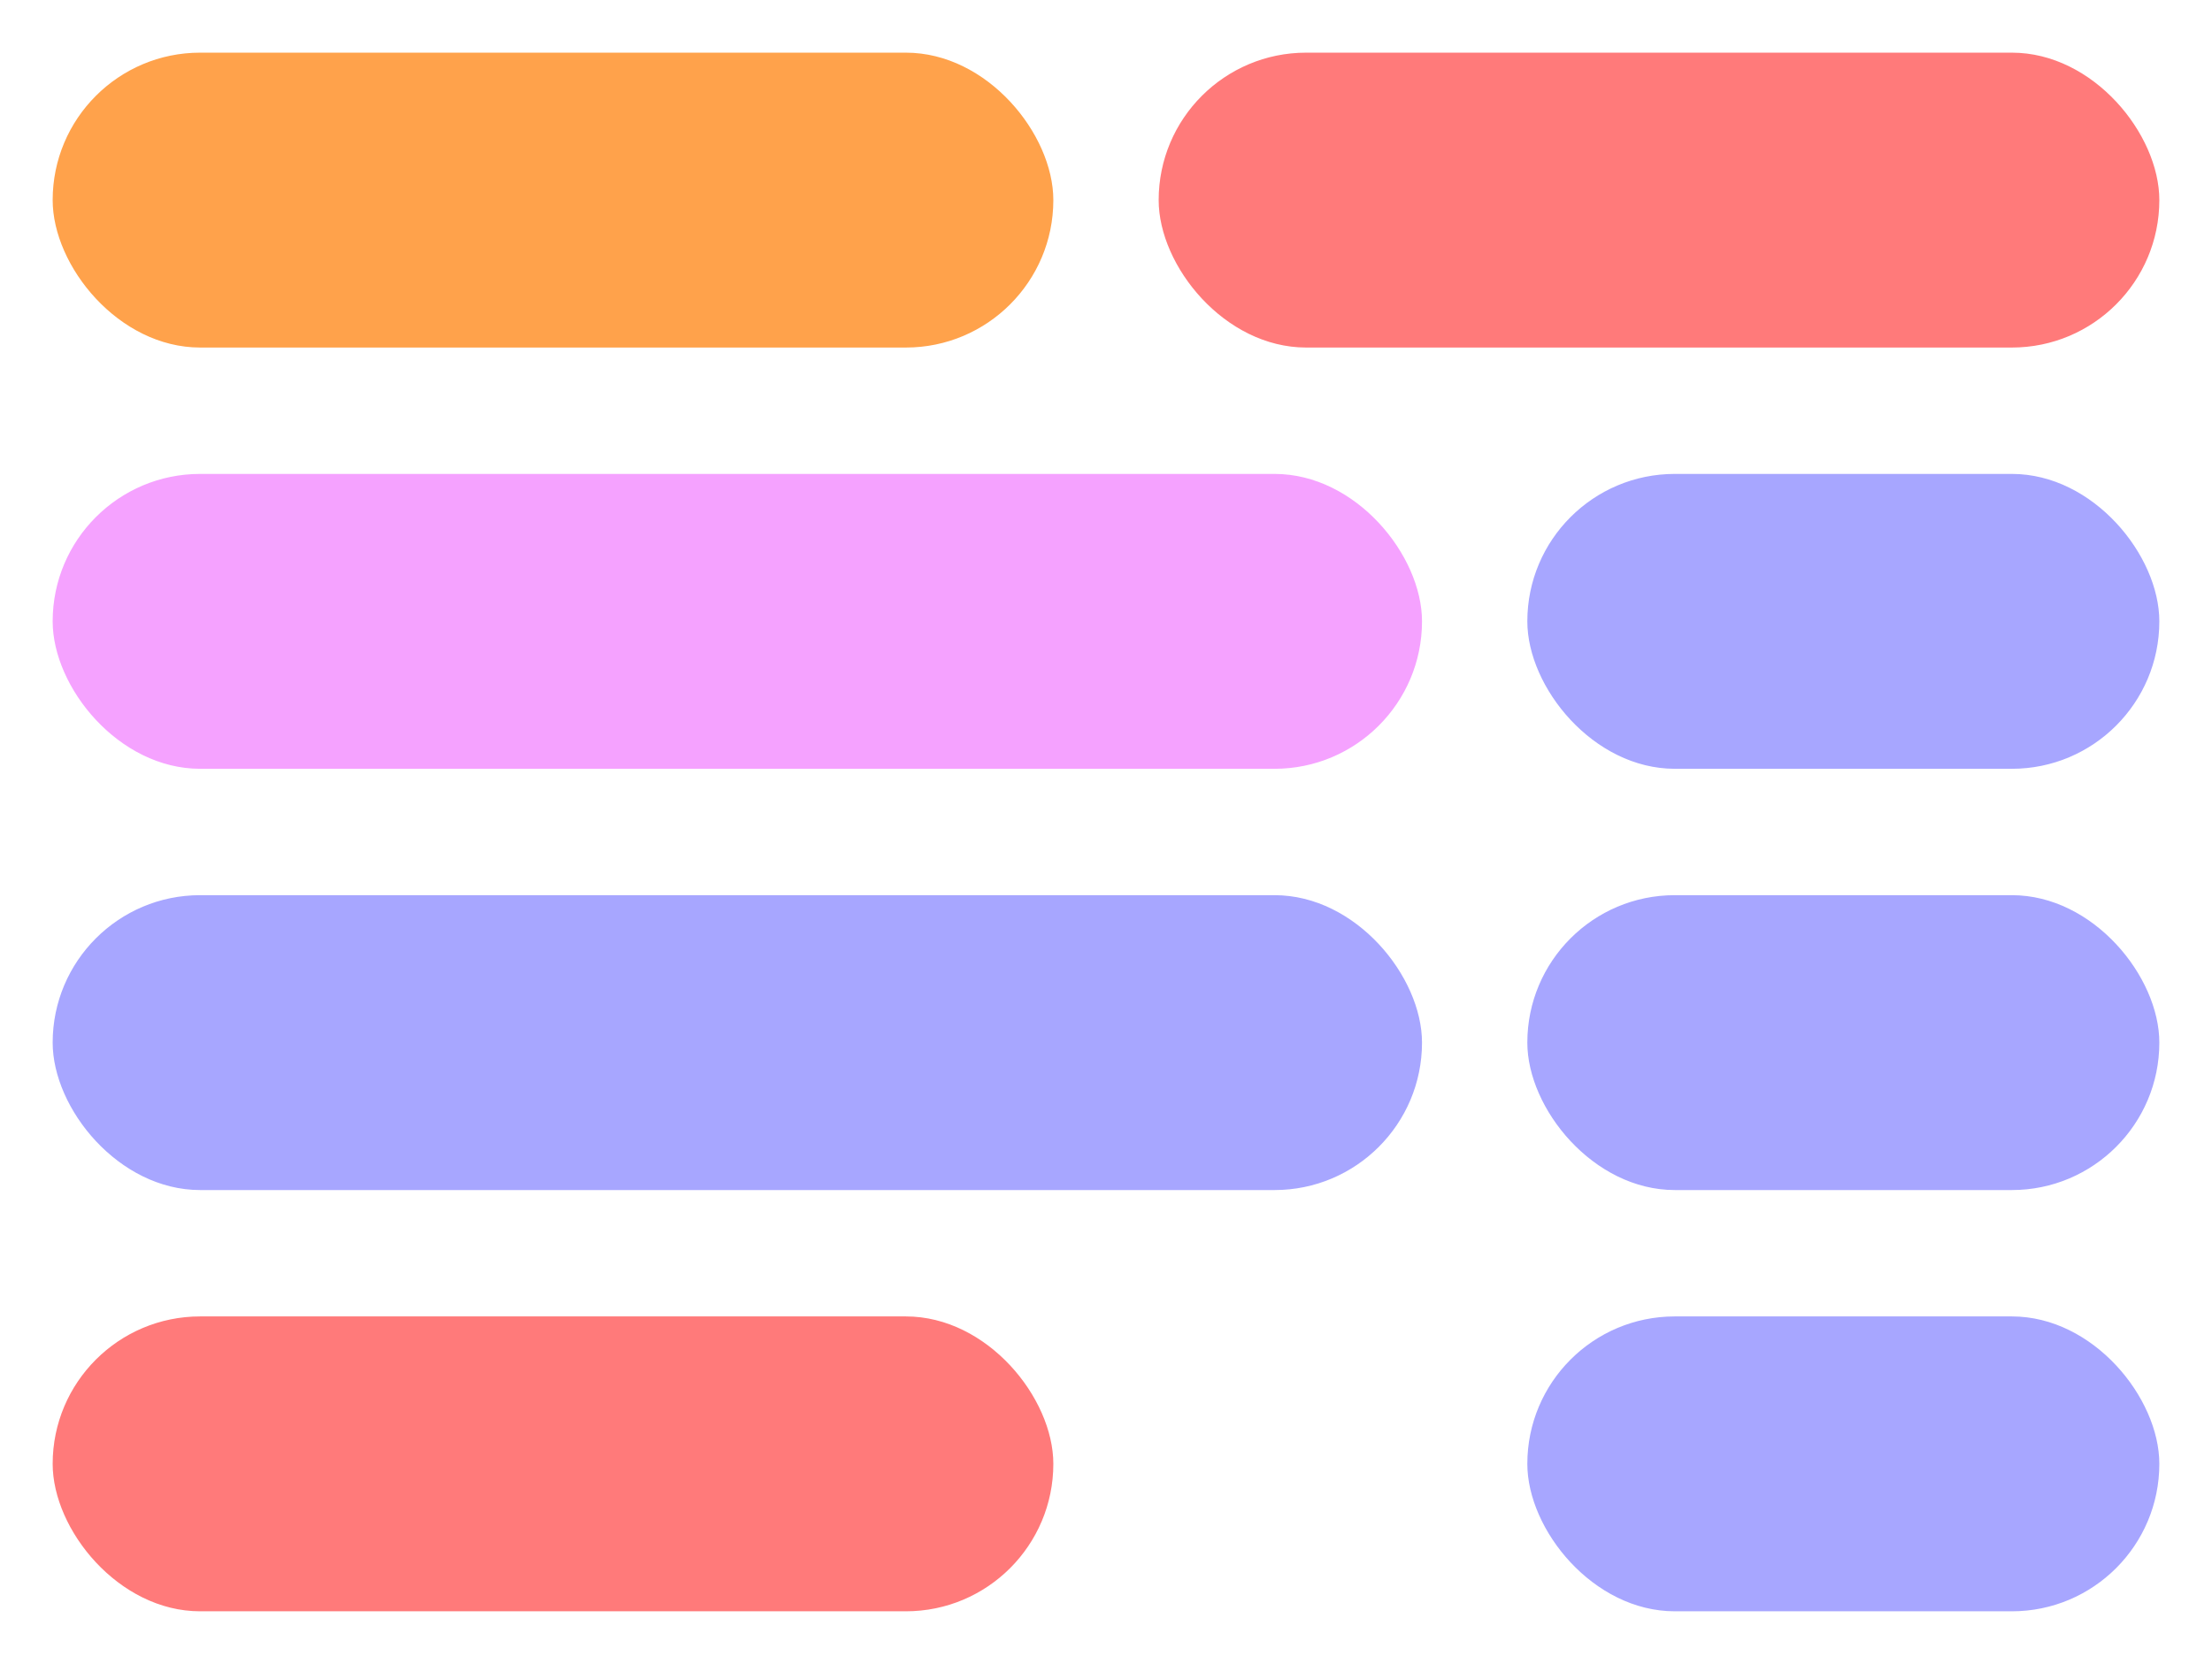
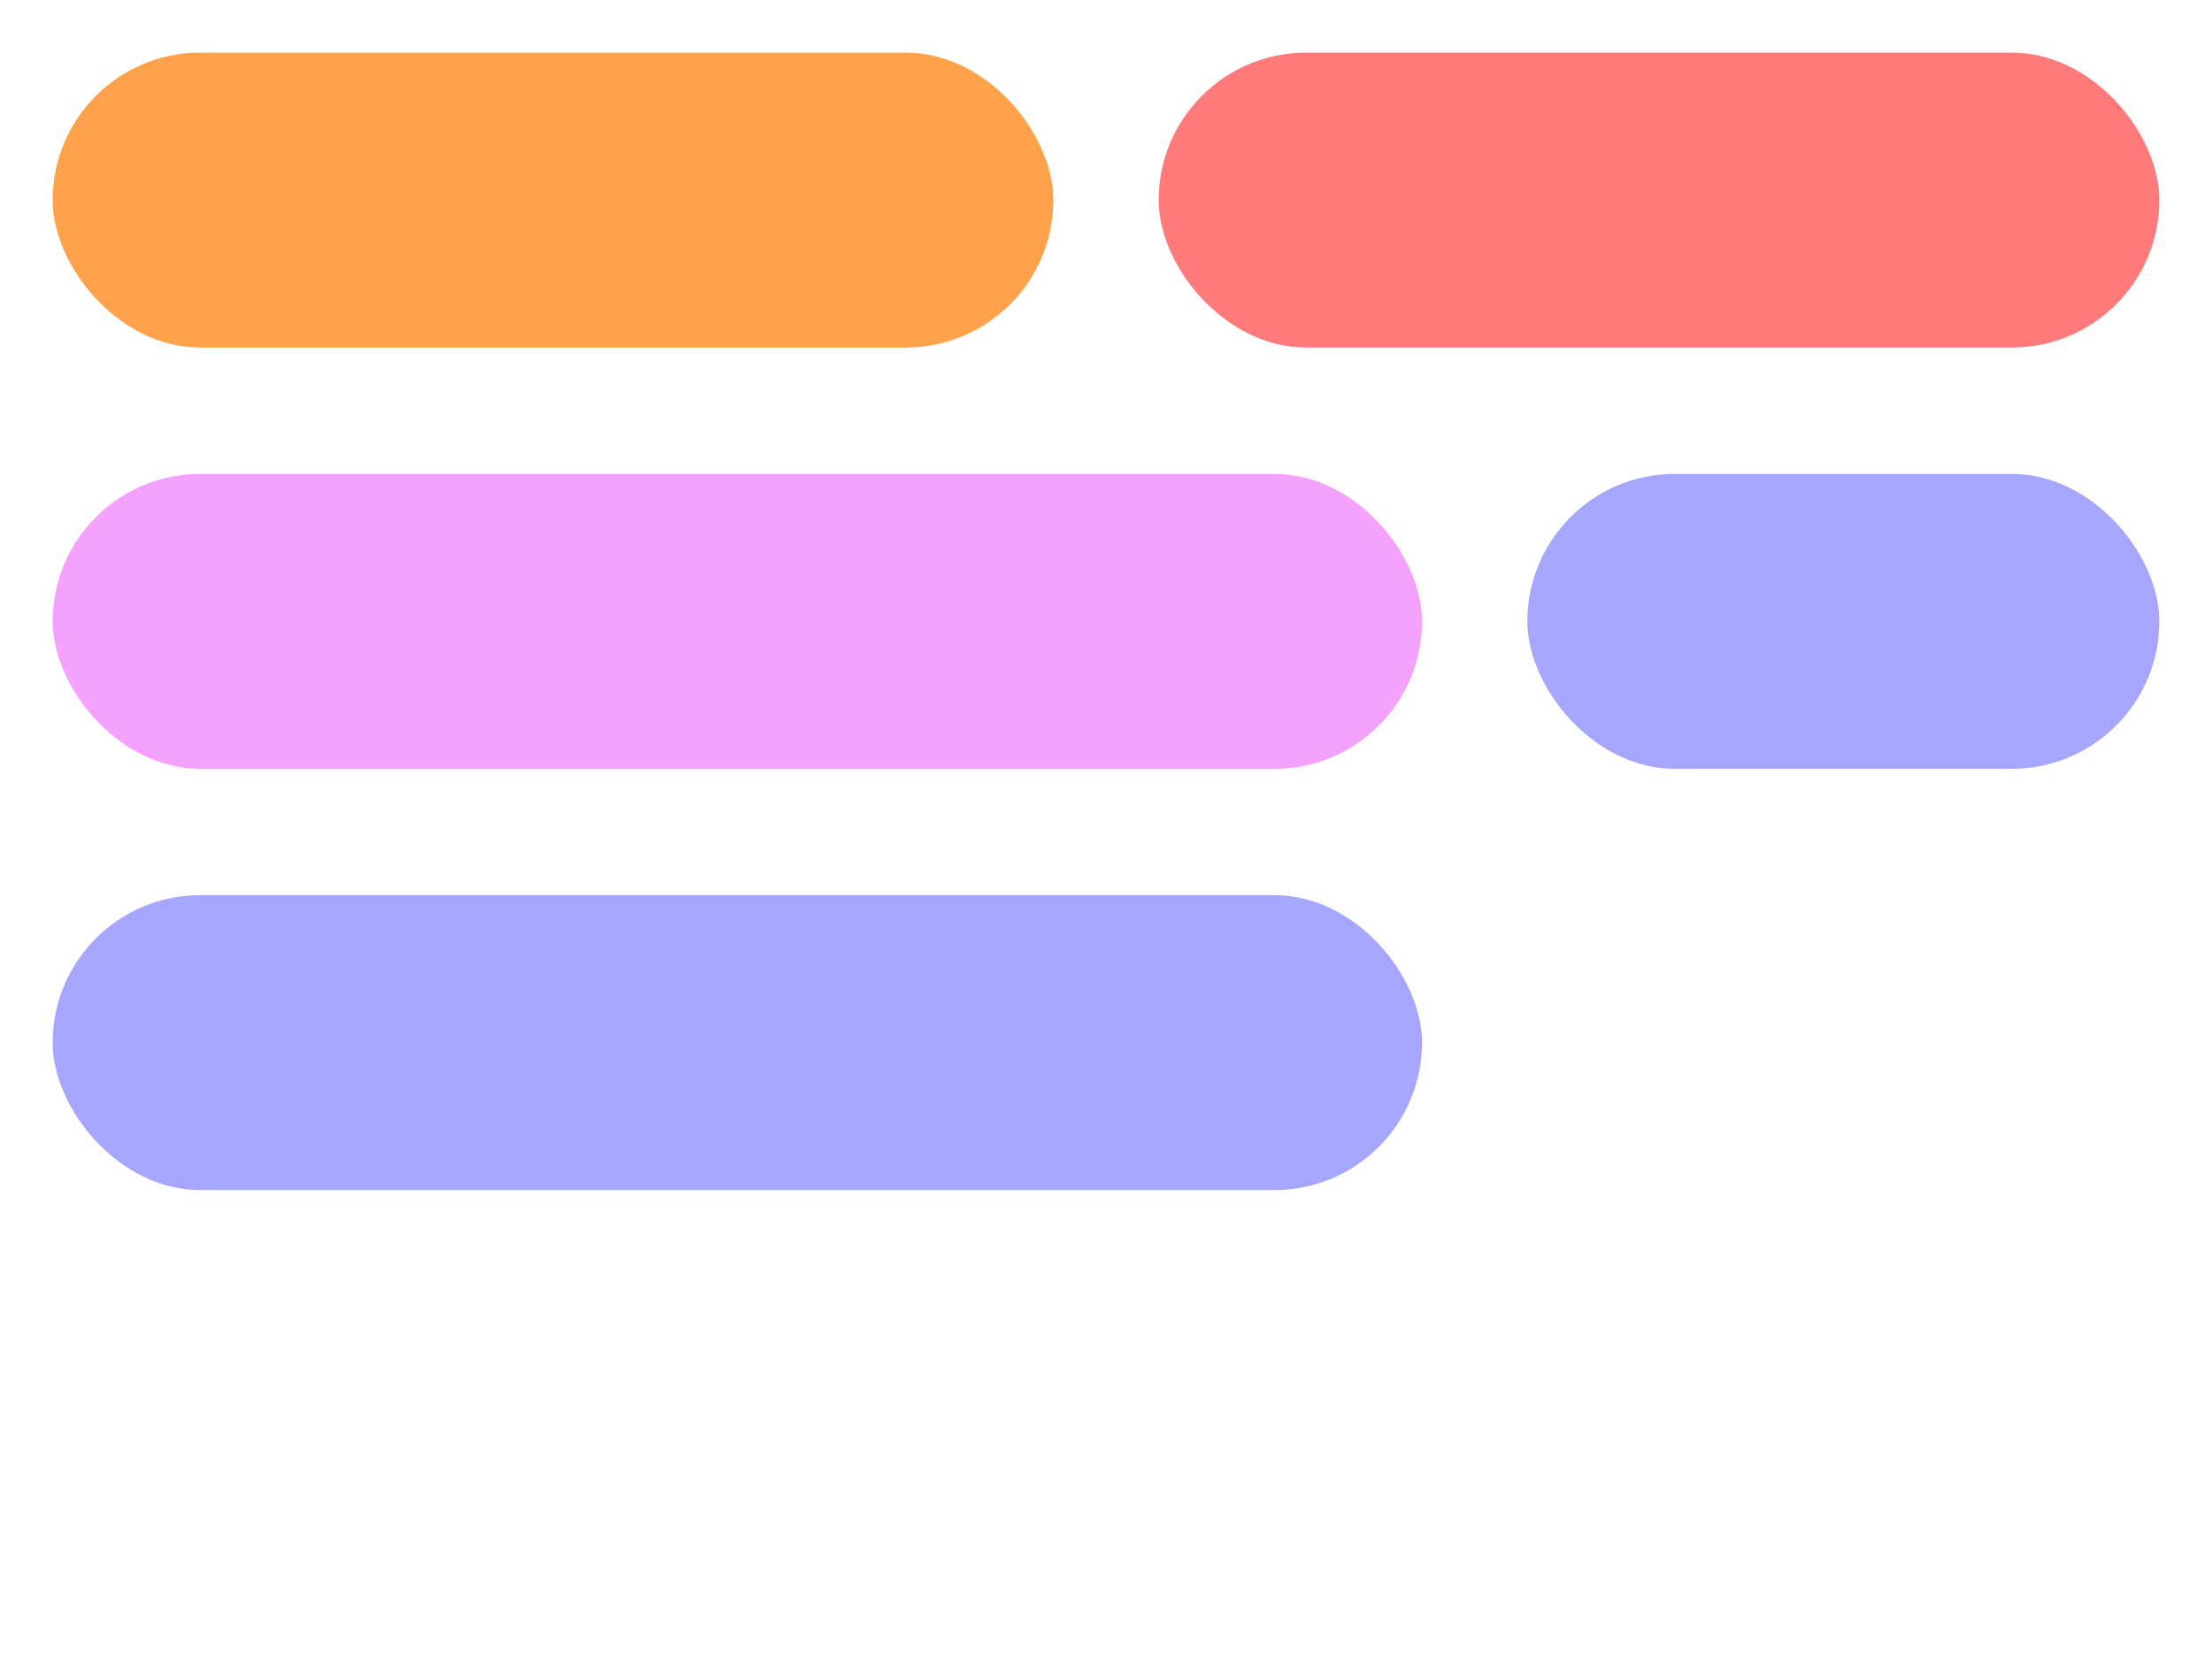
<svg xmlns="http://www.w3.org/2000/svg" viewBox="70 110 420 316">
  <rect x="80" y="120" width="190" height="56" rx="28" fill="#FFA24B" />
  <rect x="80" y="200" width="260" height="56" rx="28" fill="#F5A2FF" />
  <rect x="80" y="280" width="260" height="56" rx="28" fill="#A7A6FF" />
-   <rect x="80" y="360" width="190" height="56" rx="28" fill="#FF7A7A" />
  <rect x="290" y="120" width="190" height="56" rx="28" fill="#FF7A7A" />
  <rect x="360" y="200" width="120" height="56" rx="28" fill="#A7A6FF" />
-   <rect x="360" y="280" width="120" height="56" rx="28" fill="#A7A6FF" />
-   <rect x="360" y="360" width="120" height="56" rx="28" fill="#A7A6FF" />
</svg>